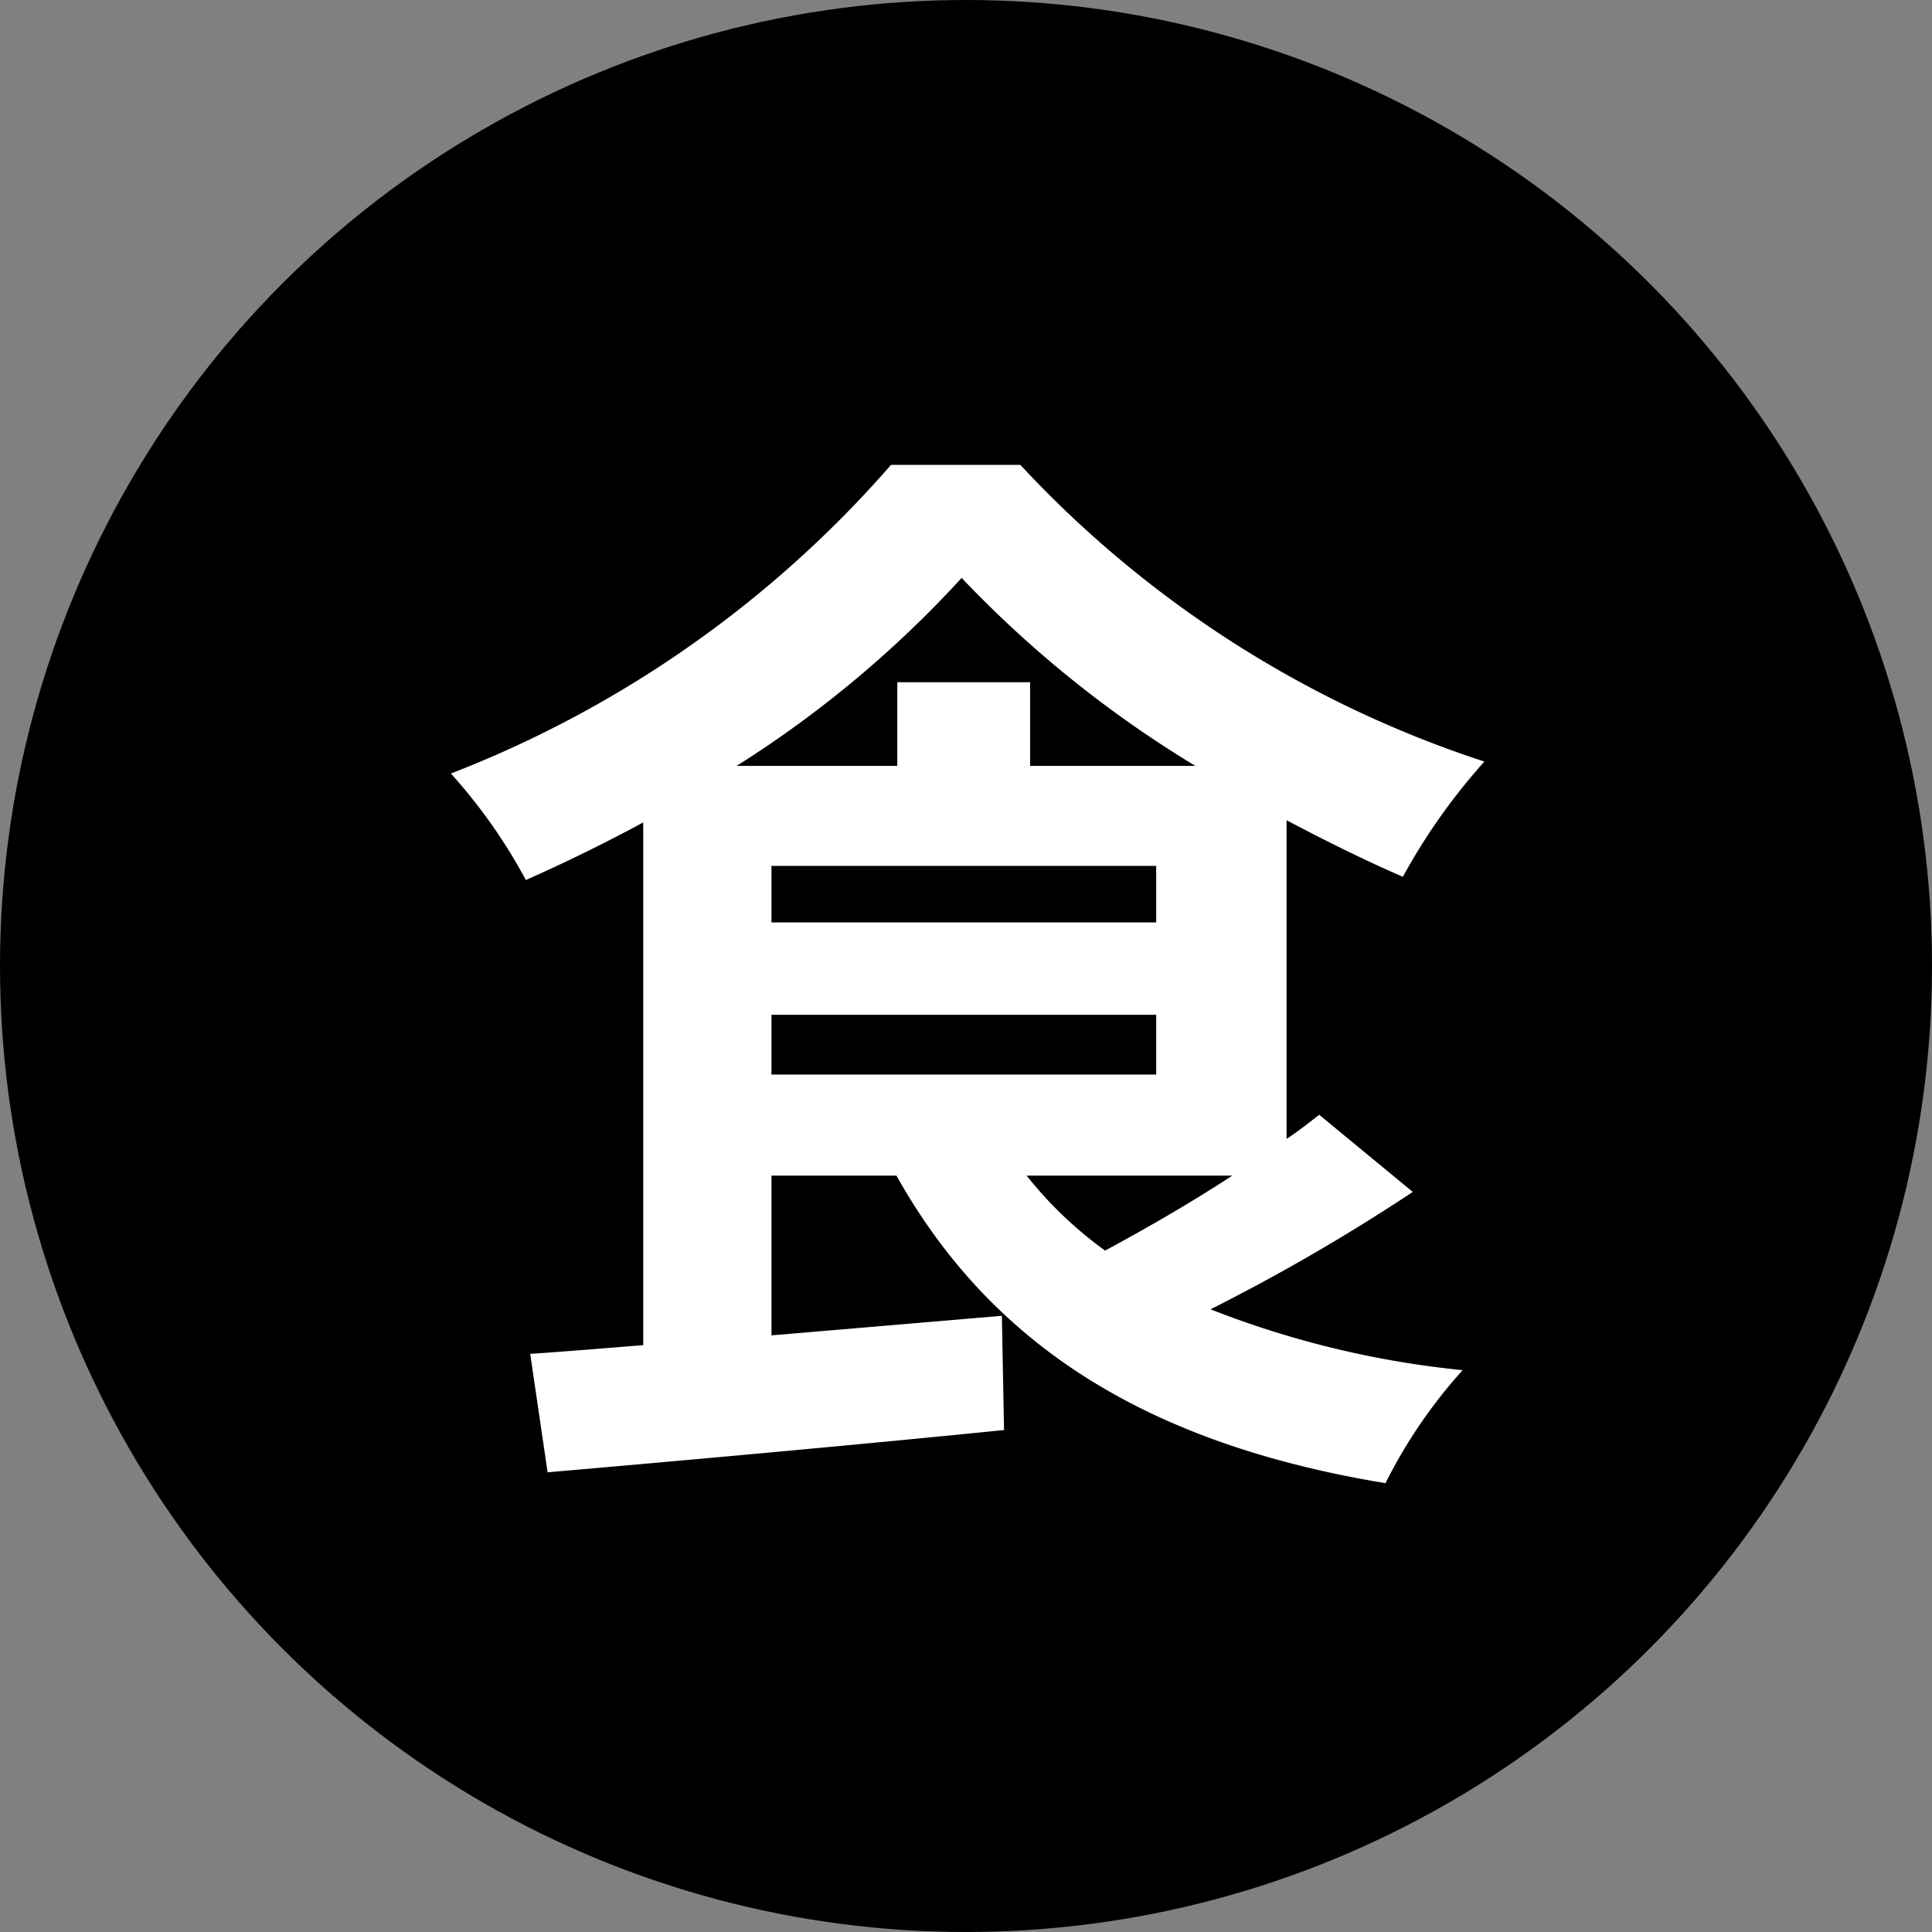
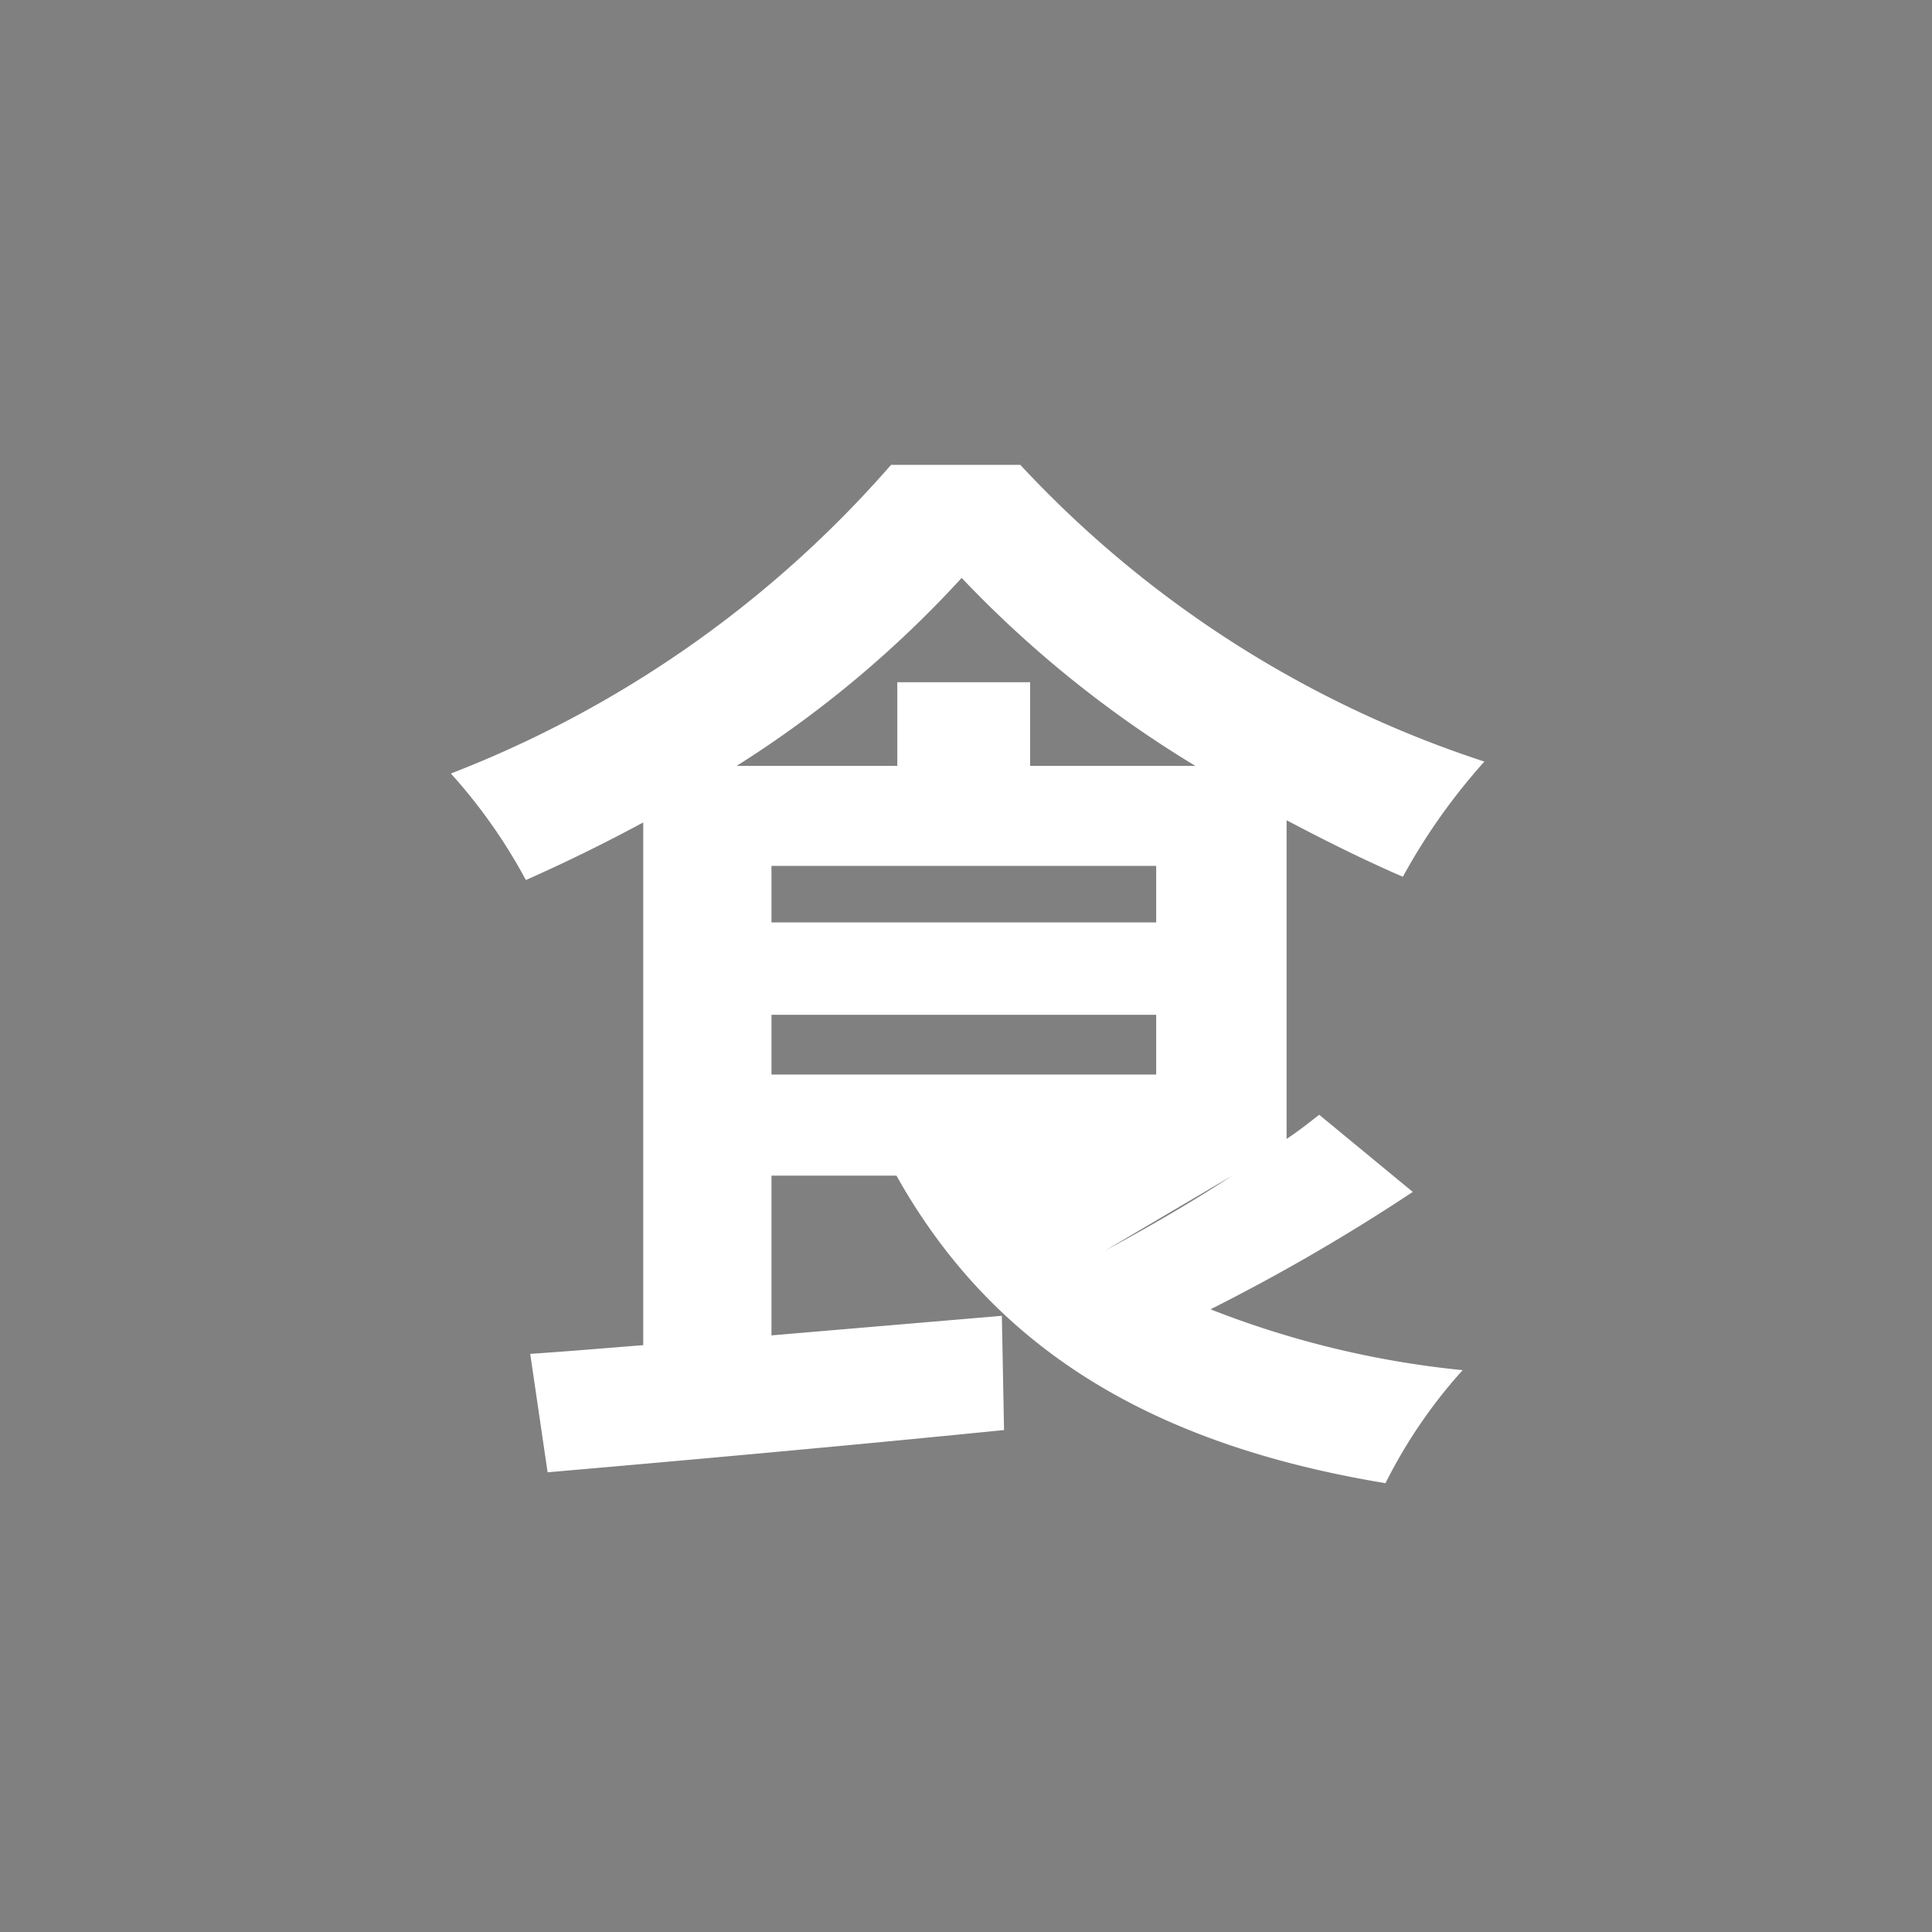
<svg xmlns="http://www.w3.org/2000/svg" width="32" height="32">
  <rect width="100%" height="100%" fill="#808080" stroke="none" />
  <g data-name="グループ 55376" transform="translate(17749 21638)">
-     <circle data-name="楕円形 2797" cx="16" cy="16" r="16" transform="translate(-17749 -21638)" />
-     <path data-name="パス 6893" d="M-17728.59-21618.528c-.684.45-1.44.882-2.106 1.242a6.554 6.554 0 01-1.3-1.242zm-7.632-2.664h6.372v.99h-6.372zm4.284-4.122v-1.386h-2.2v1.386h-2.662a18.2 18.2 0 003.728-3.114 18.6 18.6 0 003.872 3.114zm-4.284 1.656h6.372v.936h-6.372zm9.072 4.122c-.162.126-.342.27-.54.4v-5.278c.648.342 1.3.666 1.926.936a10.154 10.154 0 011.35-1.908 18.2 18.2 0 01-7.686-4.914h-2.142a18.547 18.547 0 01-7.29 5.112 8.952 8.952 0 011.242 1.764 27.721 27.721 0 001.944-.954v8.658c-.684.054-1.314.108-1.872.144l.288 1.962c2.07-.18 4.9-.432 7.56-.7l-.036-1.892-3.816.324v-2.646h2.07c1.584 2.828 4.176 4.446 8.1 5.094a8.4 8.4 0 011.278-1.872 15.612 15.612 0 01-4.176-1.008 32.438 32.438 0 003.35-1.944z" fill="#fff" />
+     <path data-name="パス 6893" d="M-17728.59-21618.528c-.684.45-1.44.882-2.106 1.242zm-7.632-2.664h6.372v.99h-6.372zm4.284-4.122v-1.386h-2.2v1.386h-2.662a18.2 18.2 0 003.728-3.114 18.6 18.6 0 003.872 3.114zm-4.284 1.656h6.372v.936h-6.372zm9.072 4.122c-.162.126-.342.27-.54.4v-5.278c.648.342 1.3.666 1.926.936a10.154 10.154 0 011.35-1.908 18.2 18.2 0 01-7.686-4.914h-2.142a18.547 18.547 0 01-7.29 5.112 8.952 8.952 0 011.242 1.764 27.721 27.721 0 001.944-.954v8.658c-.684.054-1.314.108-1.872.144l.288 1.962c2.07-.18 4.9-.432 7.56-.7l-.036-1.892-3.816.324v-2.646h2.07c1.584 2.828 4.176 4.446 8.1 5.094a8.4 8.4 0 011.278-1.872 15.612 15.612 0 01-4.176-1.008 32.438 32.438 0 003.35-1.944z" fill="#fff" />
  </g>
</svg>